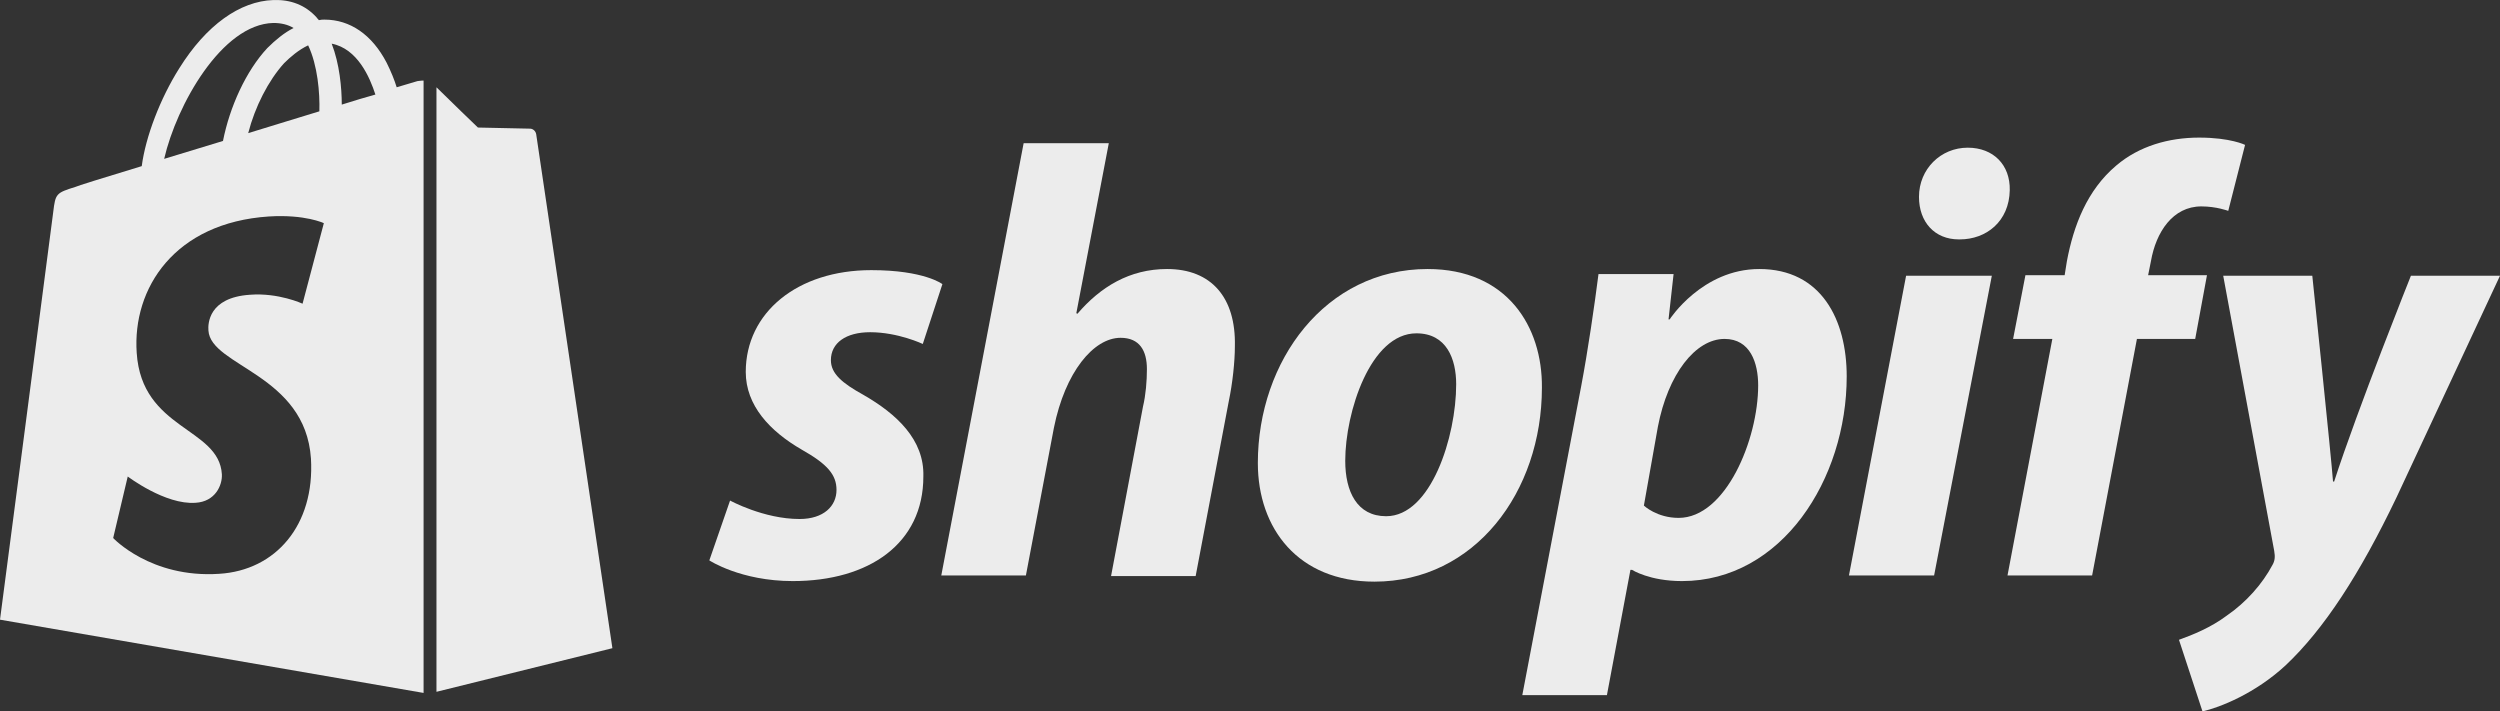
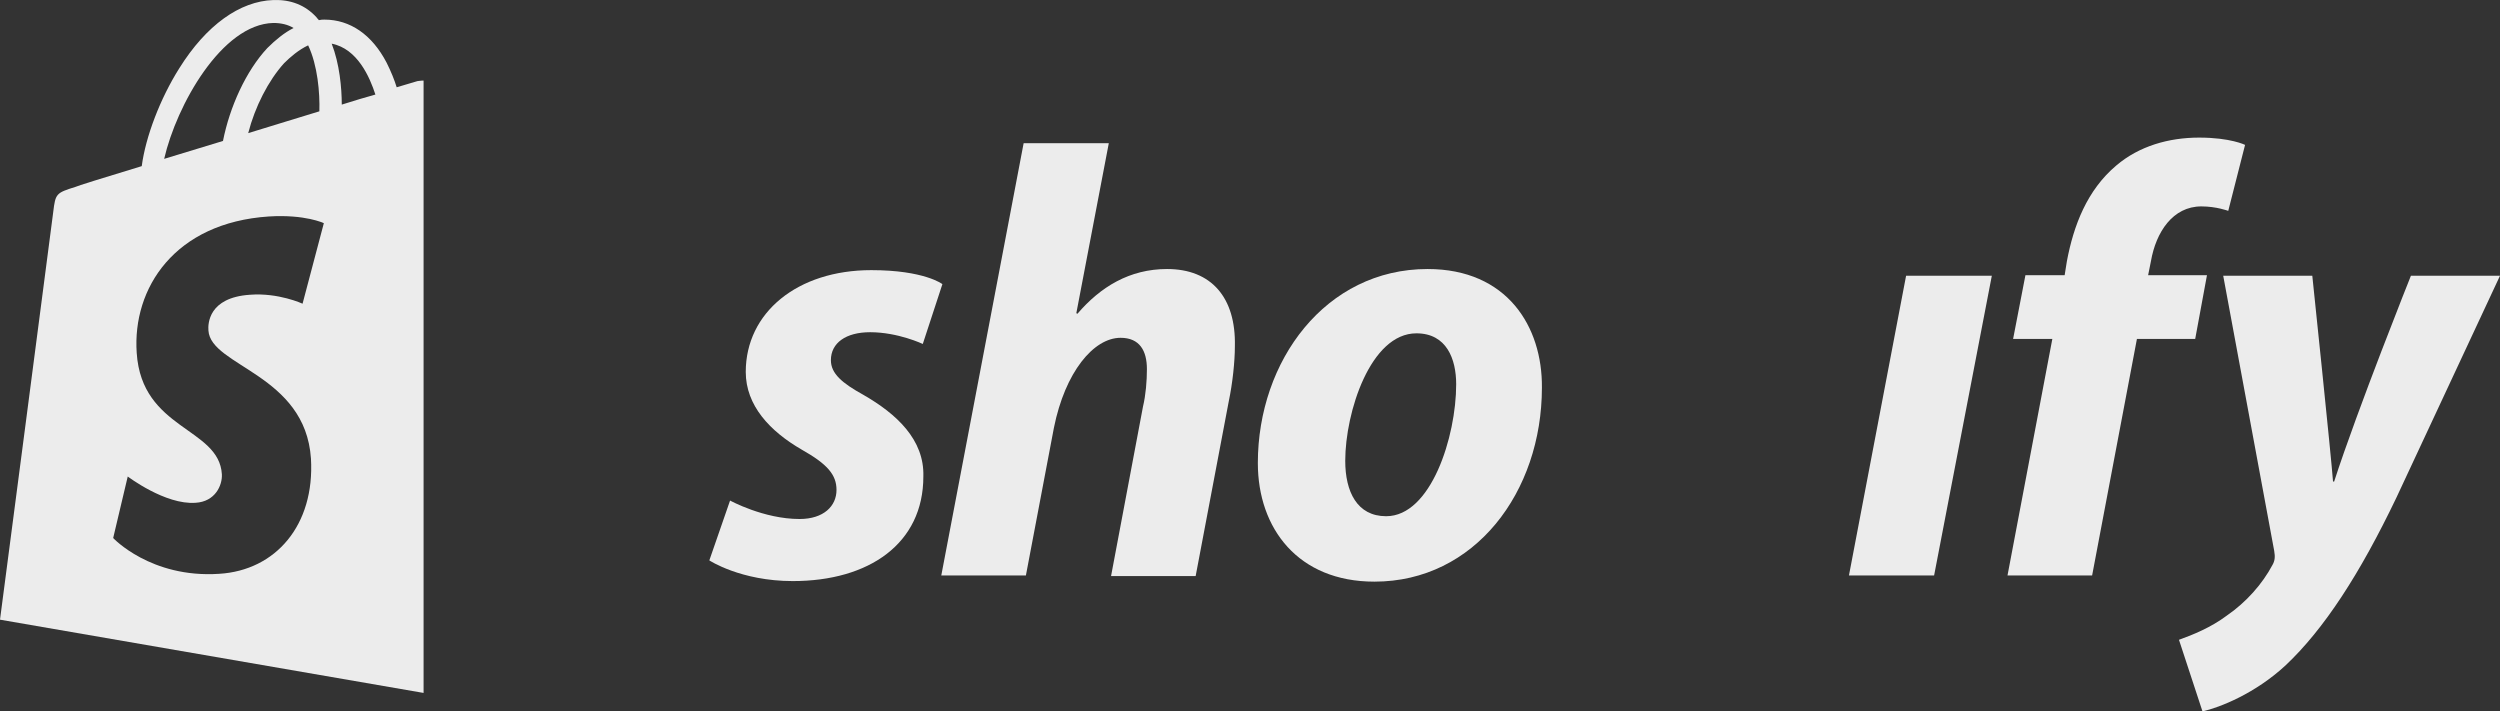
<svg xmlns="http://www.w3.org/2000/svg" width="123" height="35" viewBox="0 0 123 35" fill="none">
  <rect x="0" y="0" width="123" height="35" fill="#333333" stroke="none" />
  <path d="M42.479 19.427C41.432 18.849 40.88 18.381 40.88 17.721C40.88 16.868 41.625 16.345 42.81 16.345C44.188 16.345 45.401 16.923 45.401 16.923L46.366 13.979C46.366 13.979 45.484 13.291 42.865 13.291C39.227 13.291 36.691 15.382 36.691 18.299C36.691 19.95 37.876 21.215 39.447 22.123C40.715 22.839 41.156 23.361 41.156 24.104C41.156 24.902 40.522 25.535 39.337 25.535C37.573 25.535 35.919 24.627 35.919 24.627L34.899 27.571C34.899 27.571 36.442 28.589 39.006 28.589C42.755 28.589 45.429 26.746 45.429 23.444C45.484 21.628 44.106 20.362 42.479 19.427Z" fill="#ECECEC" />
  <path d="M57.42 13.236C55.573 13.236 54.14 14.117 53.01 15.437L52.955 15.41L54.553 7.046H50.363L46.311 28.314H50.474L51.852 21.05C52.403 18.299 53.809 16.62 55.132 16.62C56.069 16.62 56.428 17.253 56.428 18.161C56.428 18.739 56.373 19.427 56.235 20.005L54.664 28.342H58.826L60.453 19.757C60.645 18.849 60.756 17.776 60.756 17.033C60.811 14.639 59.598 13.236 57.42 13.236Z" fill="#ECECEC" />
  <path d="M70.238 13.236C65.221 13.236 61.886 17.749 61.886 22.784C61.886 26.003 63.871 28.617 67.62 28.617C72.554 28.617 75.862 24.214 75.862 19.069C75.889 16.07 74.153 13.236 70.238 13.236ZM68.199 25.398C66.765 25.398 66.186 24.187 66.186 22.674C66.186 20.28 67.427 16.4 69.687 16.4C71.176 16.4 71.644 17.666 71.644 18.904C71.644 21.491 70.404 25.398 68.199 25.398Z" fill="#ECECEC" />
-   <path d="M86.558 13.236C83.746 13.236 82.147 15.713 82.147 15.713H82.092L82.34 13.484H78.646C78.453 14.997 78.122 17.281 77.792 19.014L74.897 34.202H79.06L80.217 28.039H80.3C80.3 28.039 81.155 28.589 82.754 28.589C87.66 28.589 90.858 23.582 90.858 18.519C90.858 15.74 89.617 13.236 86.558 13.236ZM82.588 25.48C81.513 25.48 80.879 24.875 80.879 24.875L81.568 20.995C82.064 18.409 83.415 16.675 84.849 16.675C86.117 16.675 86.502 17.859 86.502 18.959C86.502 21.628 84.904 25.48 82.588 25.48Z" fill="#ECECEC" />
-   <path d="M96.812 7.266C95.489 7.266 94.414 8.311 94.414 9.687C94.414 10.925 95.186 11.778 96.371 11.778H96.426C97.722 11.778 98.852 10.898 98.88 9.357C98.907 8.119 98.08 7.266 96.812 7.266Z" fill="#ECECEC" />
  <path d="M90.968 28.314H95.158L97.998 13.566H93.78L90.968 28.314Z" fill="#ECECEC" />
  <path d="M108.583 13.539H105.688L105.826 12.851C106.074 11.42 106.901 10.155 108.307 10.155C109.052 10.155 109.63 10.375 109.63 10.375L110.457 7.128C110.457 7.128 109.741 6.77 108.197 6.77C106.708 6.77 105.247 7.183 104.117 8.146C102.684 9.357 102.022 11.09 101.691 12.851L101.581 13.539H99.651L99.045 16.675H100.975L98.769 28.314H102.932L105.137 16.675H108.004L108.583 13.539Z" fill="#ECECEC" />
  <path d="M118.617 13.566C118.617 13.566 115.998 20.115 114.84 23.692H114.785C114.703 22.536 113.765 13.566 113.765 13.566H109.382L111.891 27.103C111.946 27.406 111.918 27.599 111.808 27.791C111.312 28.727 110.513 29.635 109.548 30.295C108.776 30.873 107.894 31.23 107.205 31.478L108.362 35C109.217 34.807 110.954 34.12 112.442 32.744C114.344 30.955 116.108 28.232 117.9 24.49L123 13.566H118.617Z" fill="#ECECEC" />
  <path d="M20.537 3.991C20.537 3.991 20.151 4.101 19.517 4.294C19.407 3.936 19.241 3.524 19.021 3.083C18.304 1.708 17.229 0.965 15.961 0.965C15.878 0.965 15.795 0.965 15.685 0.992C15.658 0.937 15.602 0.91 15.575 0.855C15.024 0.25 14.307 -0.026 13.452 0.002C11.798 0.057 10.144 1.24 8.821 3.359C7.884 4.844 7.167 6.715 6.974 8.174C5.072 8.751 3.749 9.164 3.721 9.192C2.757 9.494 2.729 9.522 2.619 10.43C2.536 11.118 0 30.488 0 30.488L20.84 34.092V3.964C20.675 3.964 20.592 3.991 20.537 3.991ZM15.713 5.477C14.61 5.807 13.397 6.193 12.212 6.55C12.543 5.257 13.204 3.964 13.976 3.111C14.279 2.808 14.693 2.451 15.161 2.231C15.63 3.221 15.74 4.569 15.713 5.477ZM13.452 1.13C13.838 1.13 14.169 1.212 14.445 1.378C14.004 1.598 13.562 1.955 13.149 2.368C12.101 3.496 11.302 5.257 10.971 6.935C9.979 7.238 8.987 7.541 8.077 7.816C8.683 5.175 10.916 1.185 13.452 1.13ZM10.255 16.263C10.365 18.024 15.024 18.409 15.299 22.564C15.492 25.838 13.562 28.066 10.778 28.232C7.415 28.452 5.568 26.471 5.568 26.471L6.285 23.444C6.285 23.444 8.132 24.847 9.621 24.737C10.585 24.682 10.944 23.884 10.916 23.334C10.778 21.023 6.974 21.16 6.726 17.363C6.506 14.172 8.601 10.953 13.232 10.65C15.024 10.54 15.933 10.98 15.933 10.98L14.886 14.942C14.886 14.942 13.7 14.392 12.294 14.502C10.255 14.639 10.227 15.933 10.255 16.263ZM16.815 5.147C16.815 4.322 16.705 3.139 16.319 2.148C17.587 2.396 18.194 3.799 18.469 4.652C17.973 4.789 17.422 4.954 16.815 5.147Z" fill="#ECECEC" />
-   <path d="M21.474 34.037L30.13 31.891C30.13 31.891 26.408 6.77 26.381 6.605C26.353 6.44 26.215 6.33 26.078 6.33C25.94 6.33 23.514 6.275 23.514 6.275C23.514 6.275 22.025 4.844 21.474 4.294V34.037Z" fill="#ECECEC" />
</svg>